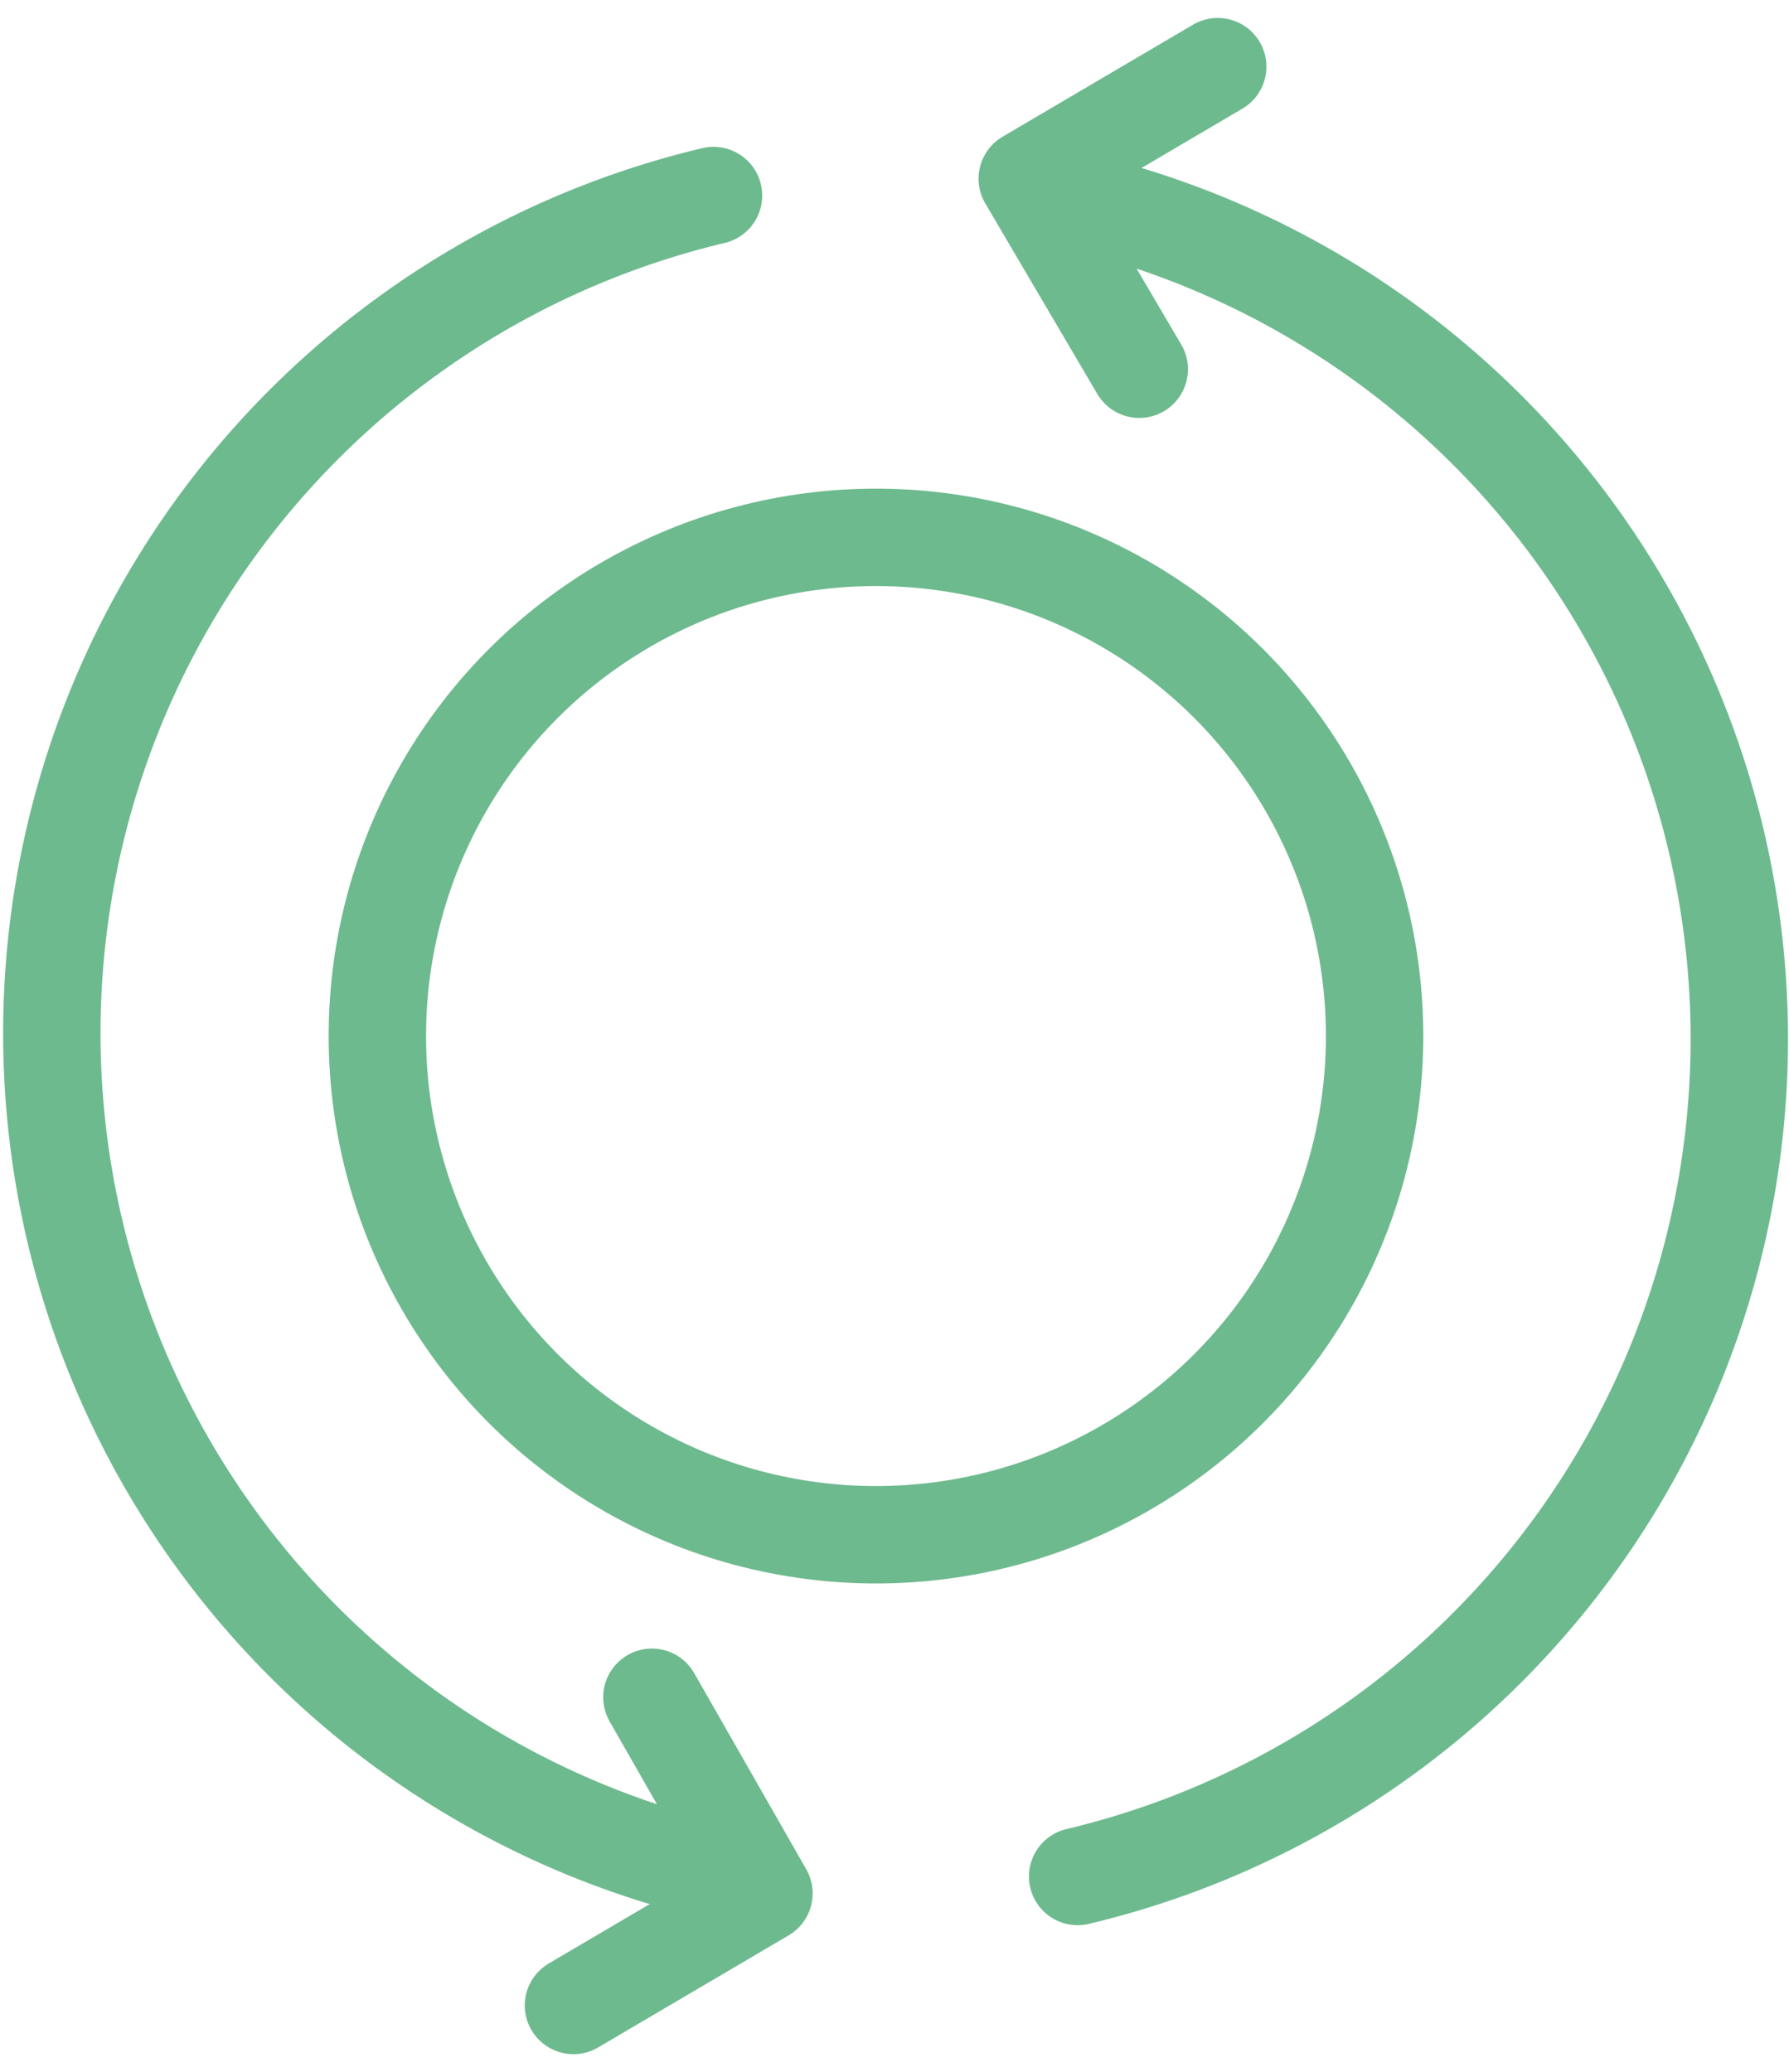
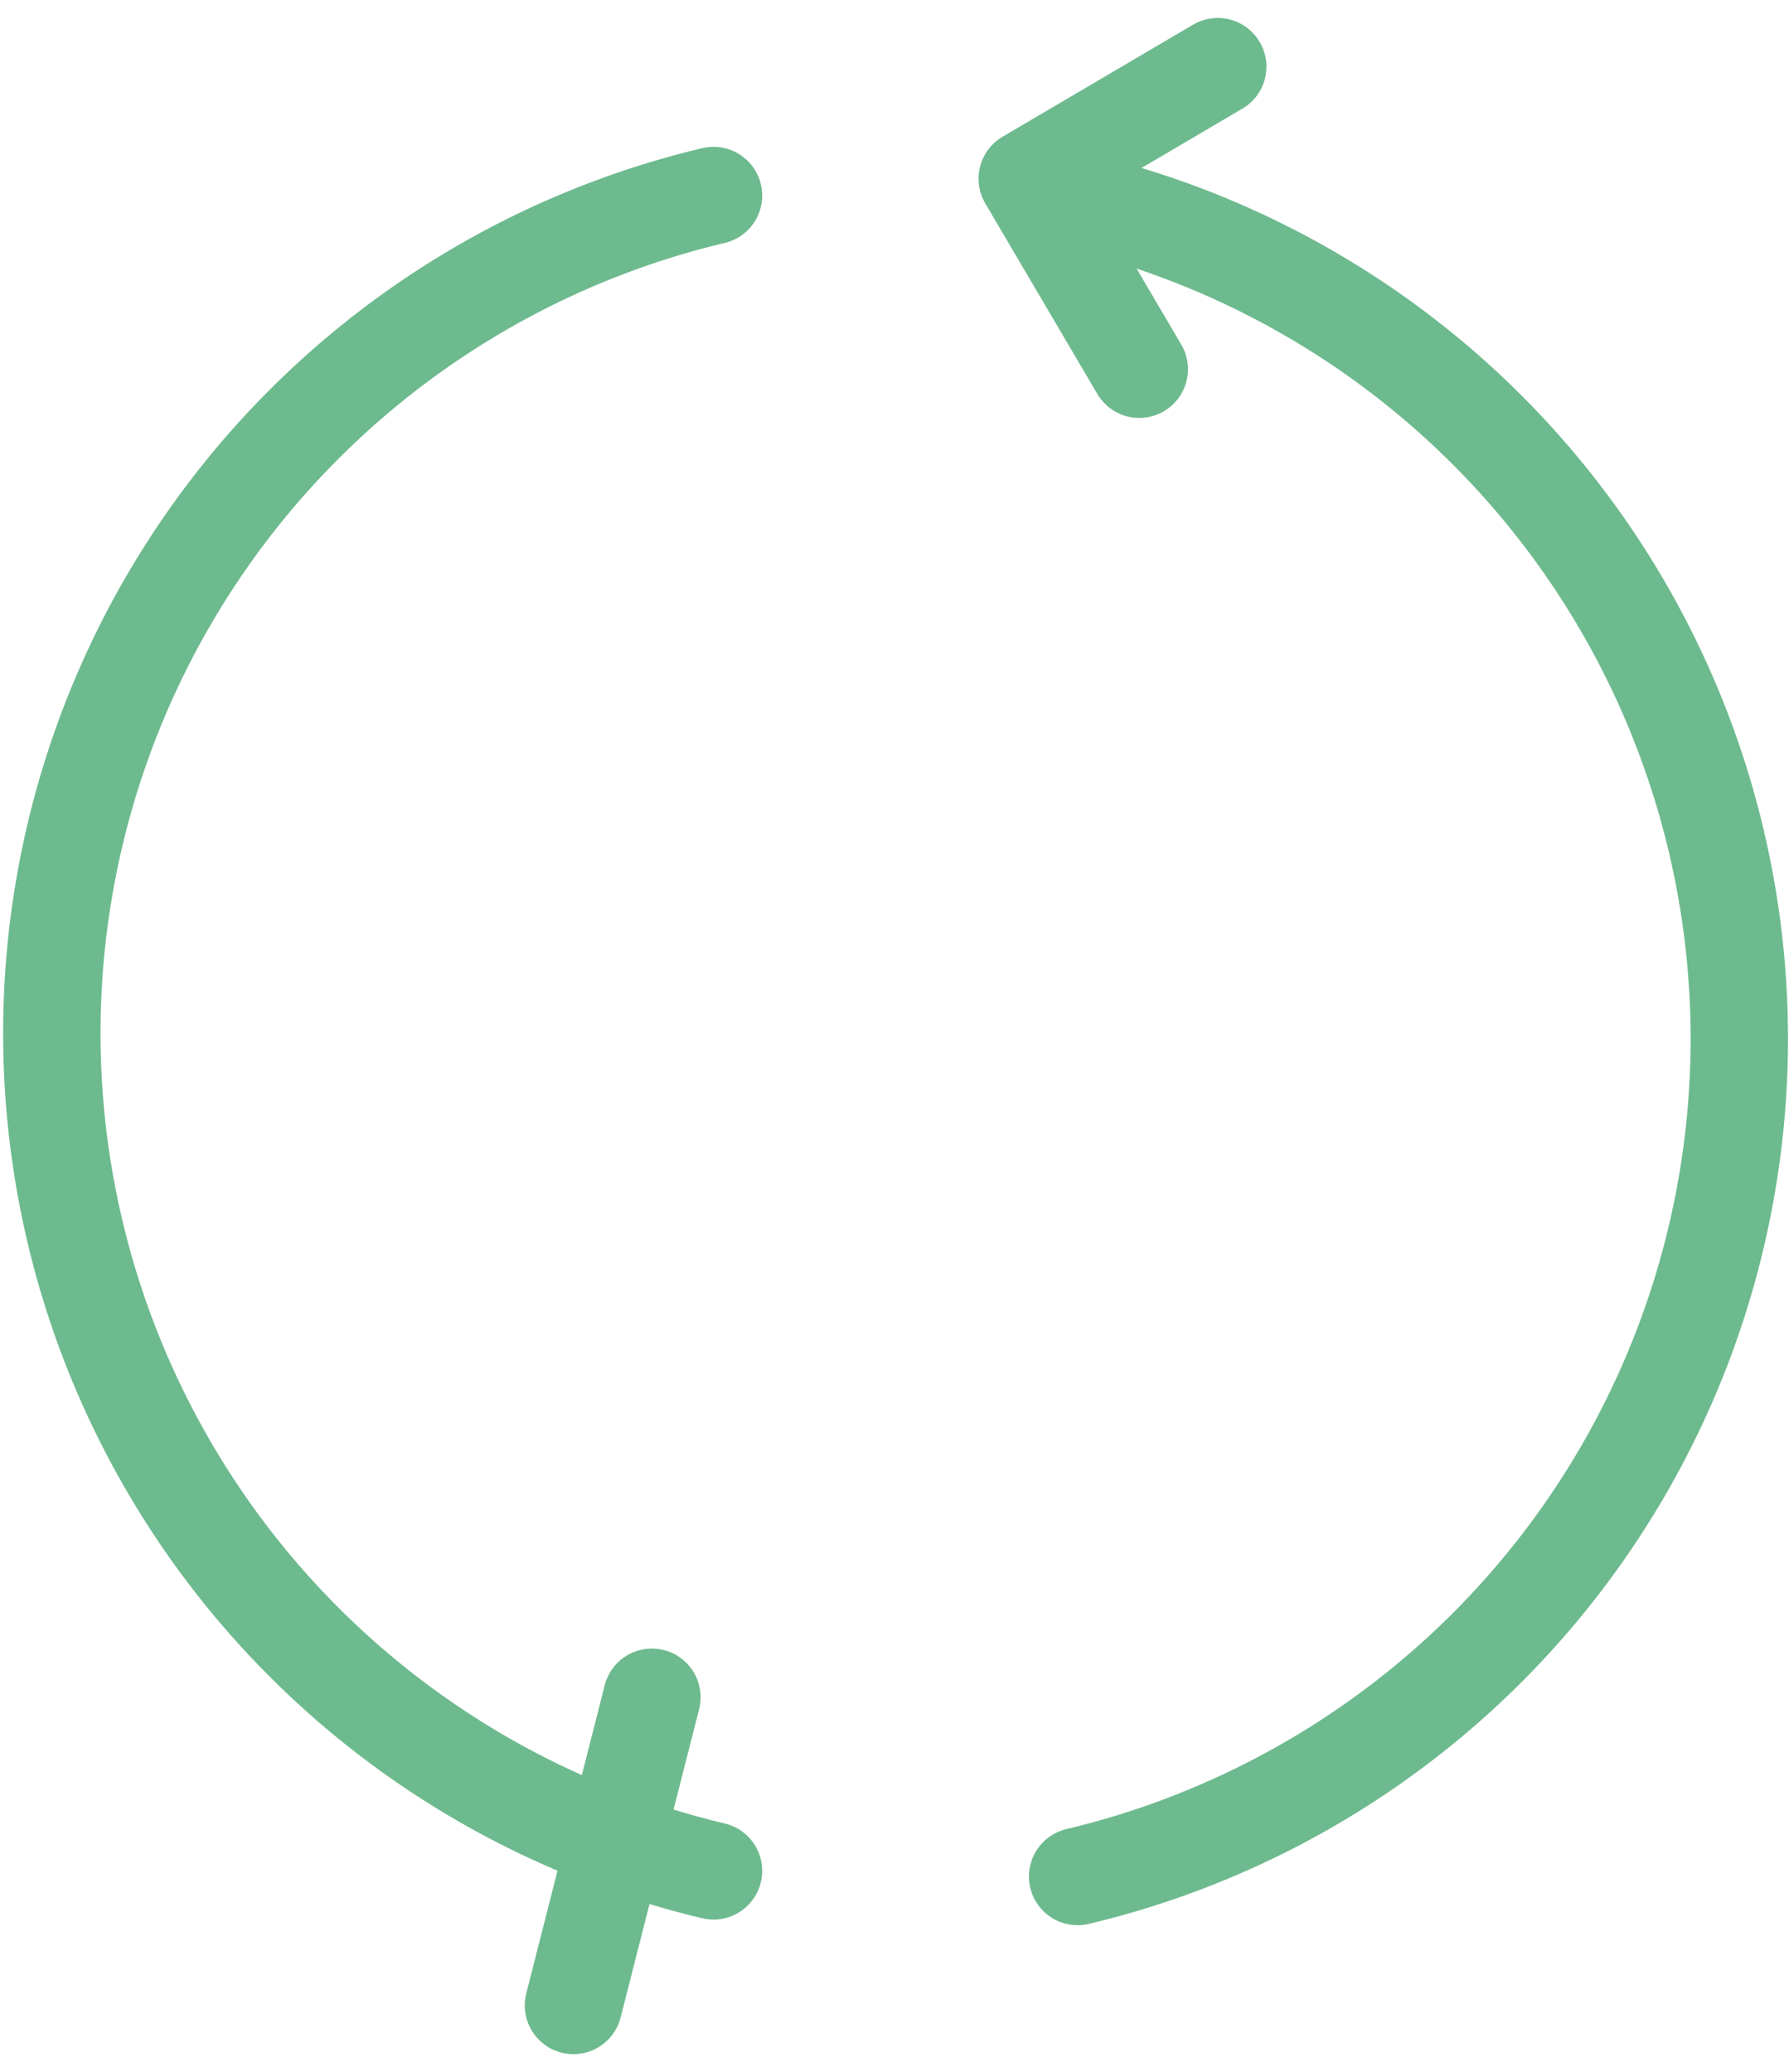
<svg xmlns="http://www.w3.org/2000/svg" width="45.925" height="53.185" viewBox="0 0 45.925 53.185">
  <g id="Ebene_2_00000085219448261492741390000017561273958236385669_" transform="translate(1.296 1.711)">
    <g id="icons" transform="translate(0 0)">
      <g id="Gruppe_232" data-name="Gruppe 232">
        <g id="Gruppe_230" data-name="Gruppe 230" transform="translate(25.074)">
          <path id="Pfad_339" data-name="Pfad 339" d="M18.8,2.9a22.1,22.1,0,0,1,0,43" transform="translate(-17.506 0.552)" fill="none" stroke="#6dba8e" stroke-linecap="round" stroke-linejoin="round" stroke-width="2.5" />
          <path id="Pfad_340" data-name="Pfad 340" d="M20.776,8.266,17.9,3.376,22.79.5" transform="translate(-17.9 -0.5)" fill="none" stroke="#6dba8e" stroke-linecap="round" stroke-linejoin="round" stroke-width="2.5" />
        </g>
        <g id="Gruppe_231" data-name="Gruppe 231" transform="translate(0 3.308)">
          <path id="Pfad_341" data-name="Pfad 341" d="M17.486,45.8a22.1,22.1,0,0,1,0-43" transform="translate(-0.466 -2.8)" fill="none" stroke="#6dba8e" stroke-linecap="round" stroke-linejoin="round" stroke-width="2.5" />
-           <path id="Pfad_342" data-name="Pfad 342" d="M11.814,29.6l2.876,5.034L9.8,37.51" transform="translate(3.625 8.944)" fill="none" stroke="#6dba8e" stroke-linecap="round" stroke-linejoin="round" stroke-width="2.5" />
+           <path id="Pfad_342" data-name="Pfad 342" d="M11.814,29.6L9.8,37.51" transform="translate(3.625 8.944)" fill="none" stroke="#6dba8e" stroke-linecap="round" stroke-linejoin="round" stroke-width="2.5" />
        </g>
-         <ellipse id="Ellipse_91" data-name="Ellipse 91" cx="12.8" cy="12.8" rx="12.8" ry="12.8" transform="translate(8.391 12.081)" fill="none" stroke="#6dba8e" stroke-linecap="round" stroke-linejoin="round" stroke-width="2.5" />
      </g>
    </g>
  </g>
</svg>